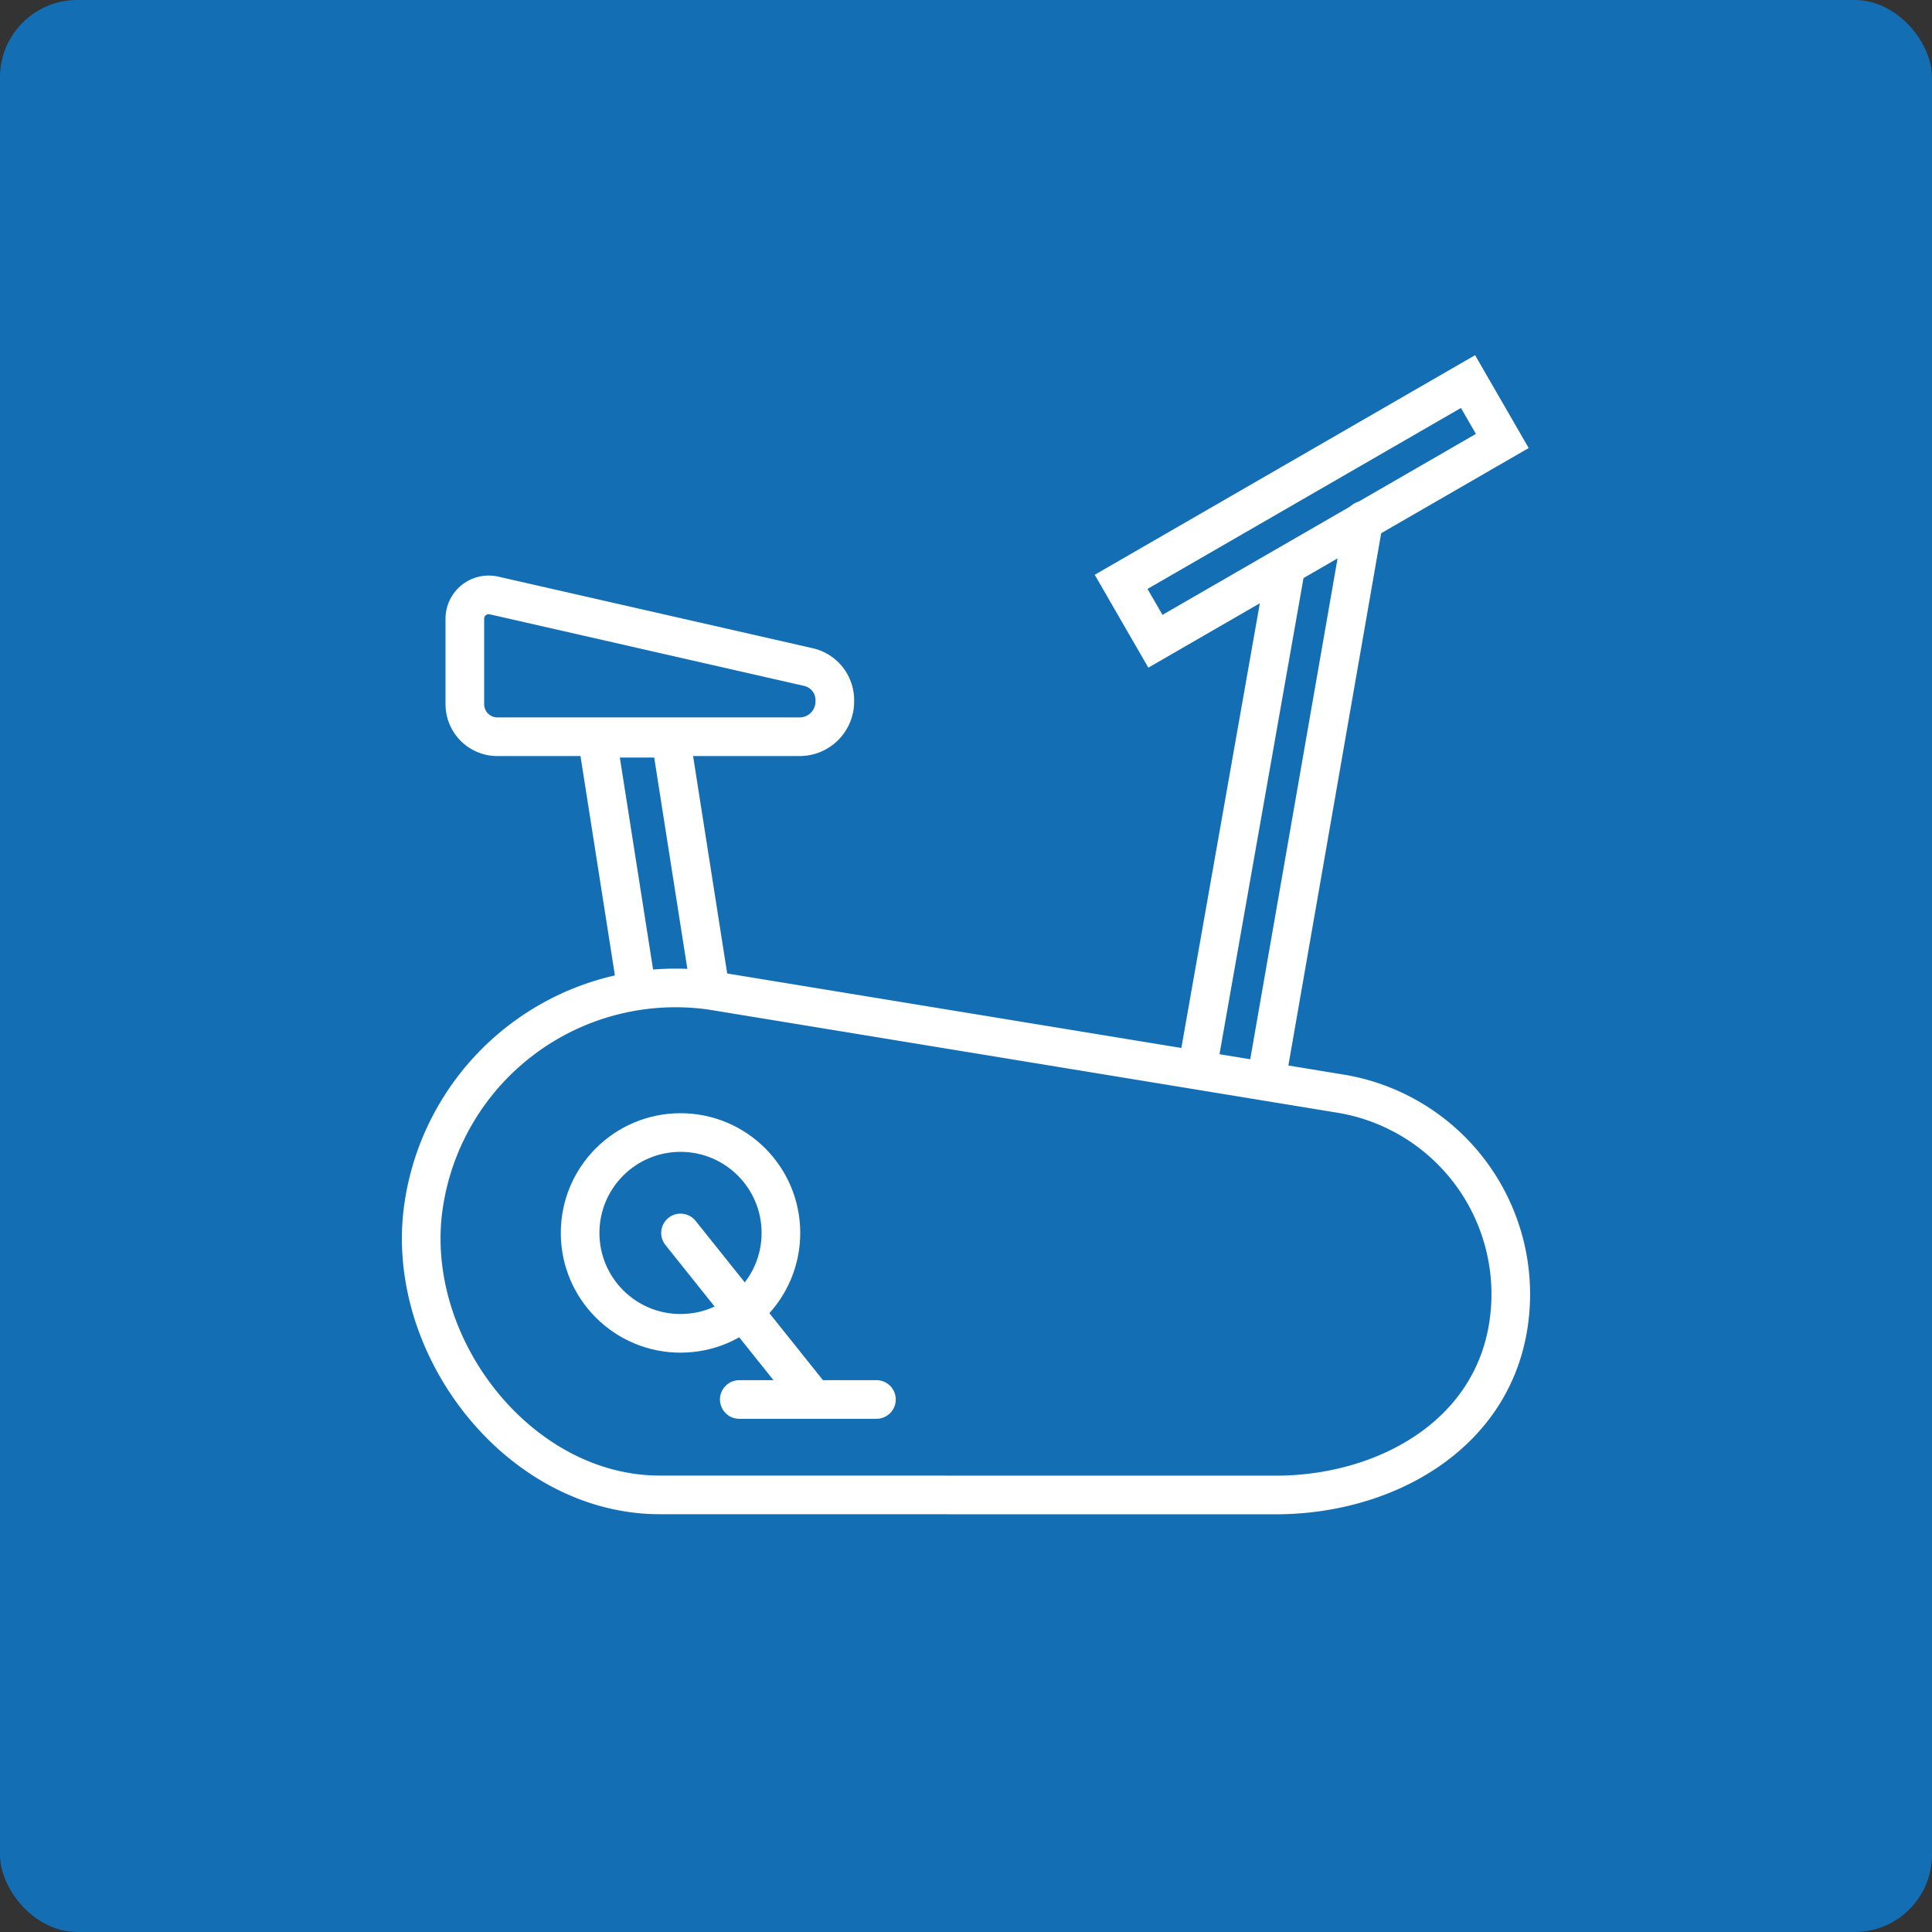
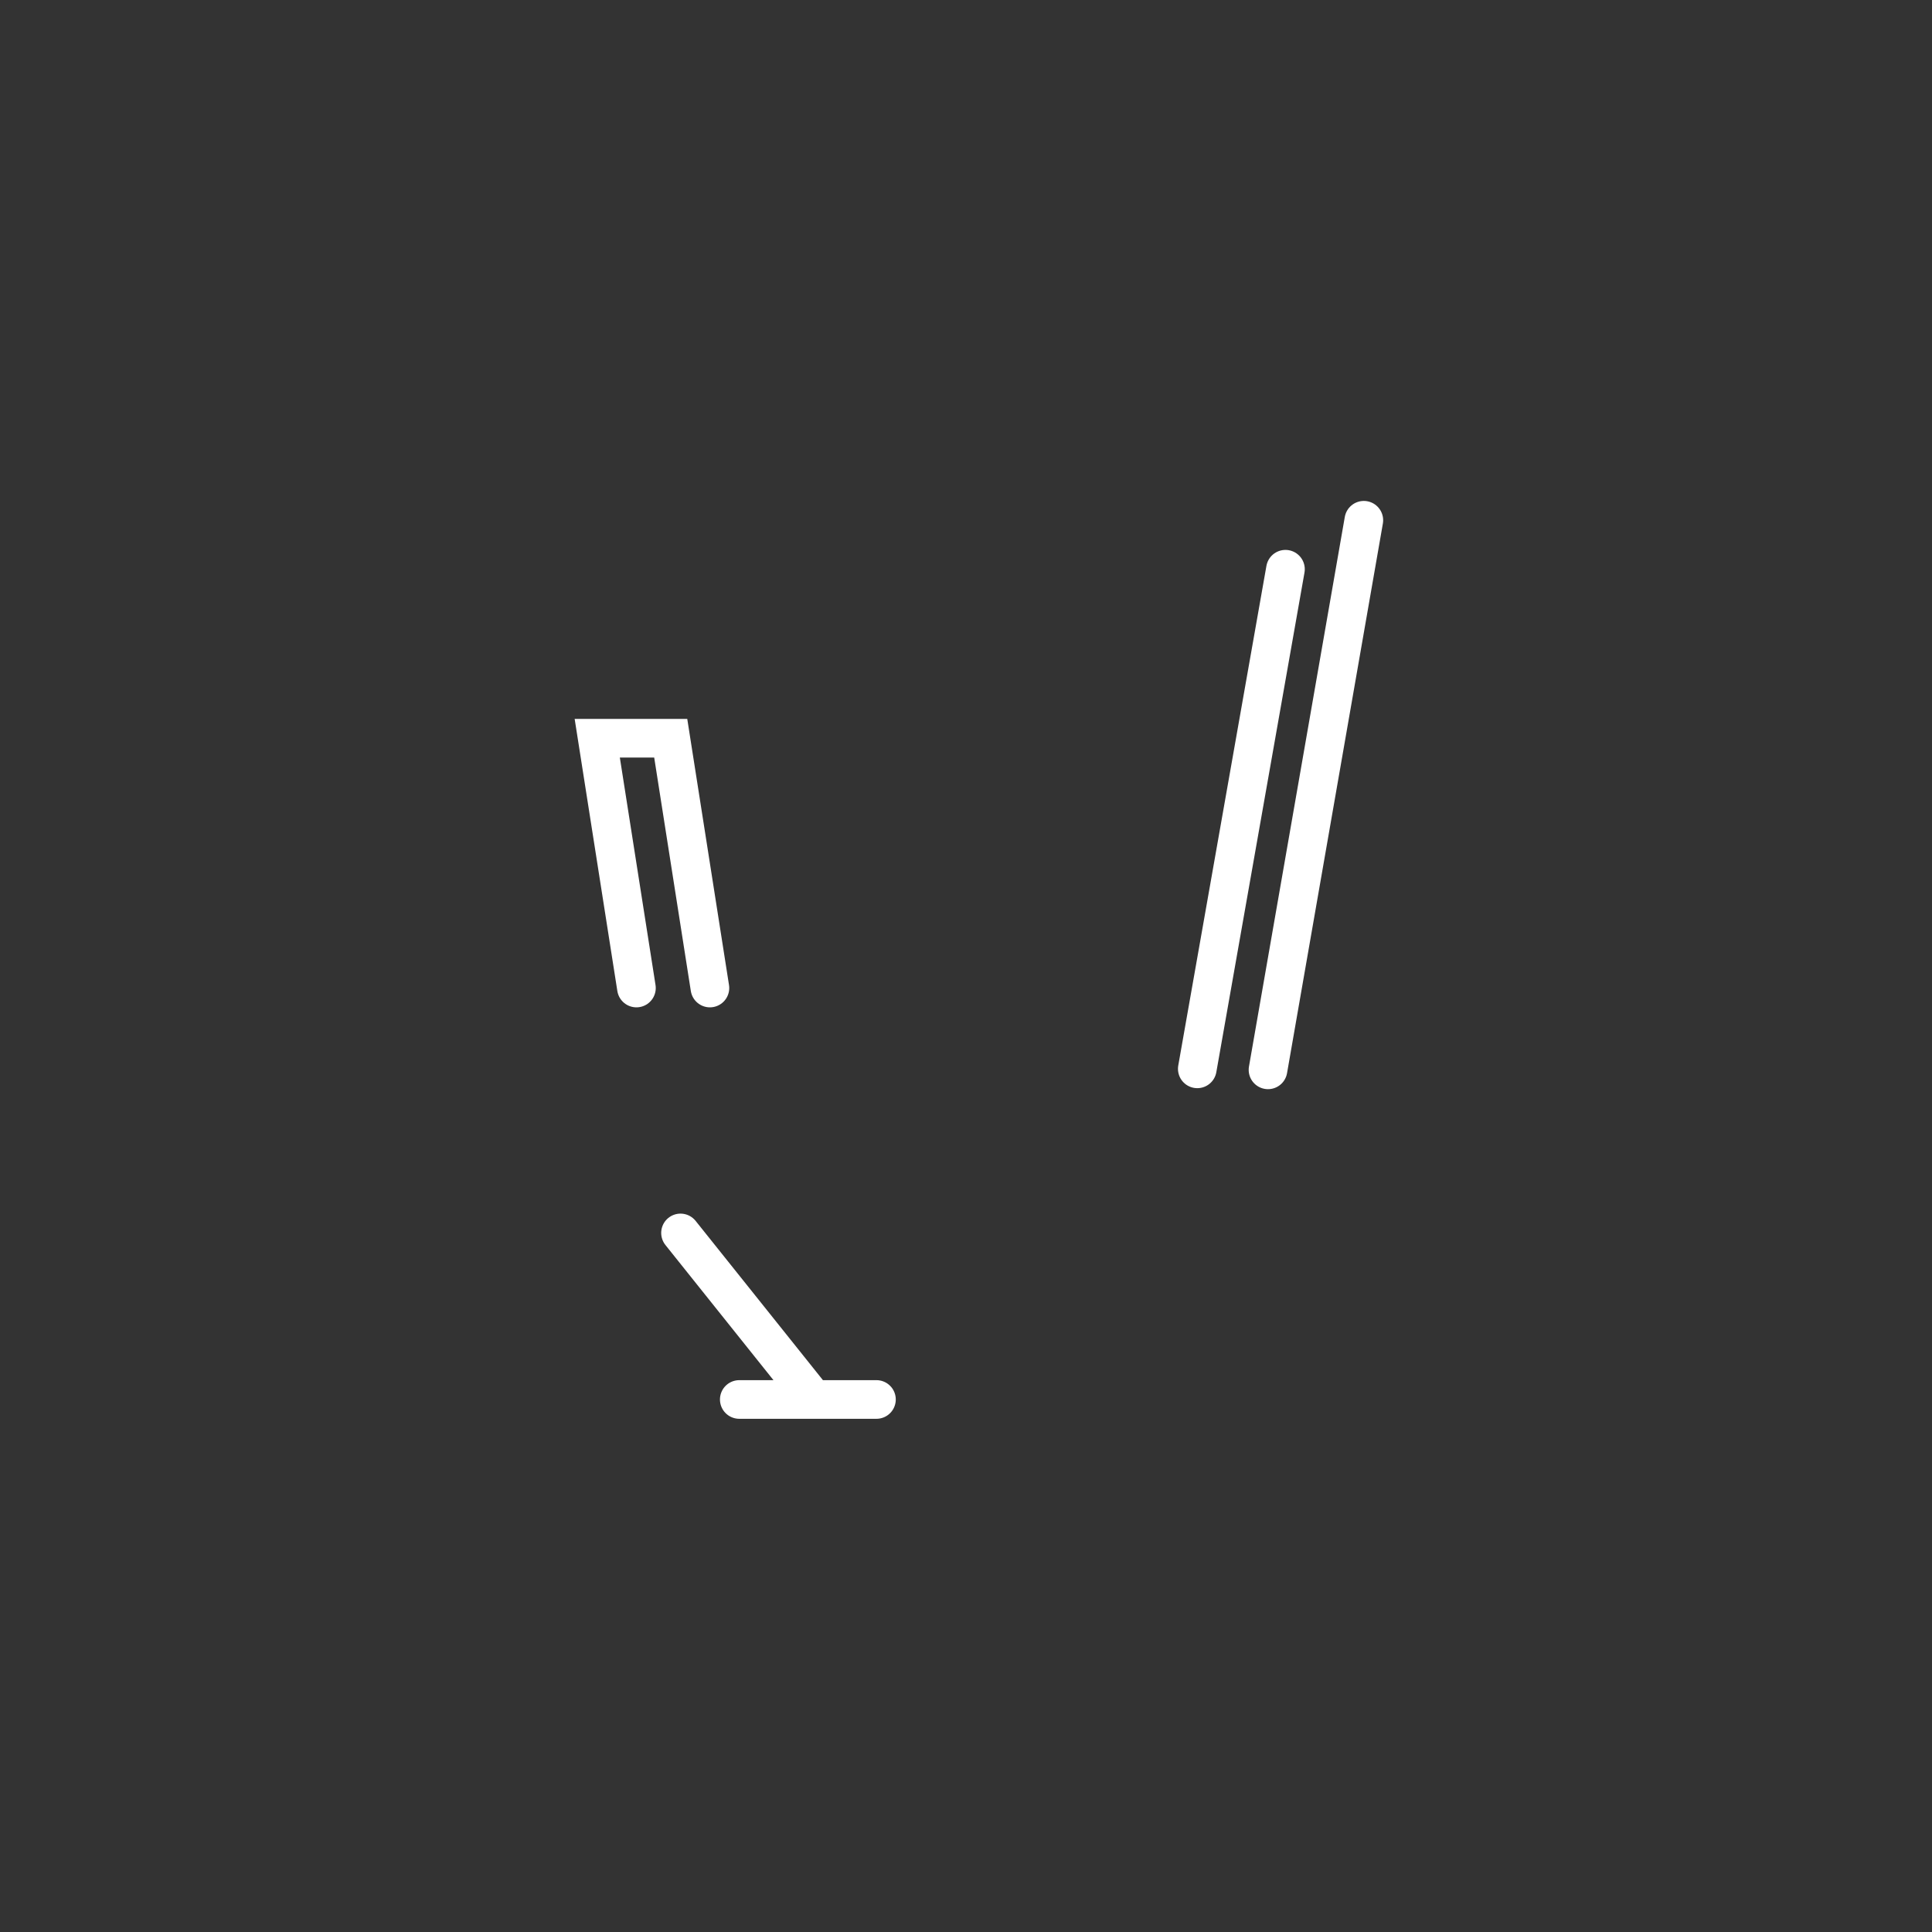
<svg xmlns="http://www.w3.org/2000/svg" id="Livello_1" data-name="Livello 1" viewBox="0 0 600 600">
  <rect x="0" y="0" width="600" height="600" fill="#333333" stroke="none" />
  <defs>
    <style>.cls-1{fill:#146eb4}.cls-2{fill:none;stroke:#fff;stroke-linecap:round;stroke-miterlimit:10;stroke-width:12px}</style>
  </defs>
-   <rect class="cls-1" width="600" height="600" rx="24" />
-   <path class="cls-2" d="M2471.11 1456c-43.69 0-79.49-46.08-73.41-89.34a79.1 79.1 0 0 1 89.33-67.33l195.11 32a63.13 63.13 0 0 1 52.48 72.22c-5.45 34.44-38.78 52.48-72.23 52.48Z" transform="translate(-2266.21 -991.75)" />
-   <circle class="cls-2" cx="211.34" cy="382.9" r="31.18" />
  <path class="cls-2" d="m211.34 382.9 39.45 49.35M229.59 434.62h42.6" />
-   <path class="cls-2" transform="rotate(60 2399.343 -1307.896)" d="M2662.92 1088.37h21.3v124.4h-21.3z" />
-   <path class="cls-2" d="M2410.57 1210.45v-26.54a7.41 7.41 0 0 1 9.06-7.23l97.64 22.23a10.53 10.53 0 0 1 8.2 10.27v.44a10.93 10.93 0 0 1-10.93 10.93h-93.87a10.1 10.1 0 0 1-10.1-10.1Z" transform="translate(-2266.21 -991.75)" />
  <path class="cls-2" d="m197.65 306.84-12.17-77.58h22.82l12.17 77.58M399.21 176.78l-27.38 155.16M393.79 332.25l29.76-170.68" />
</svg>